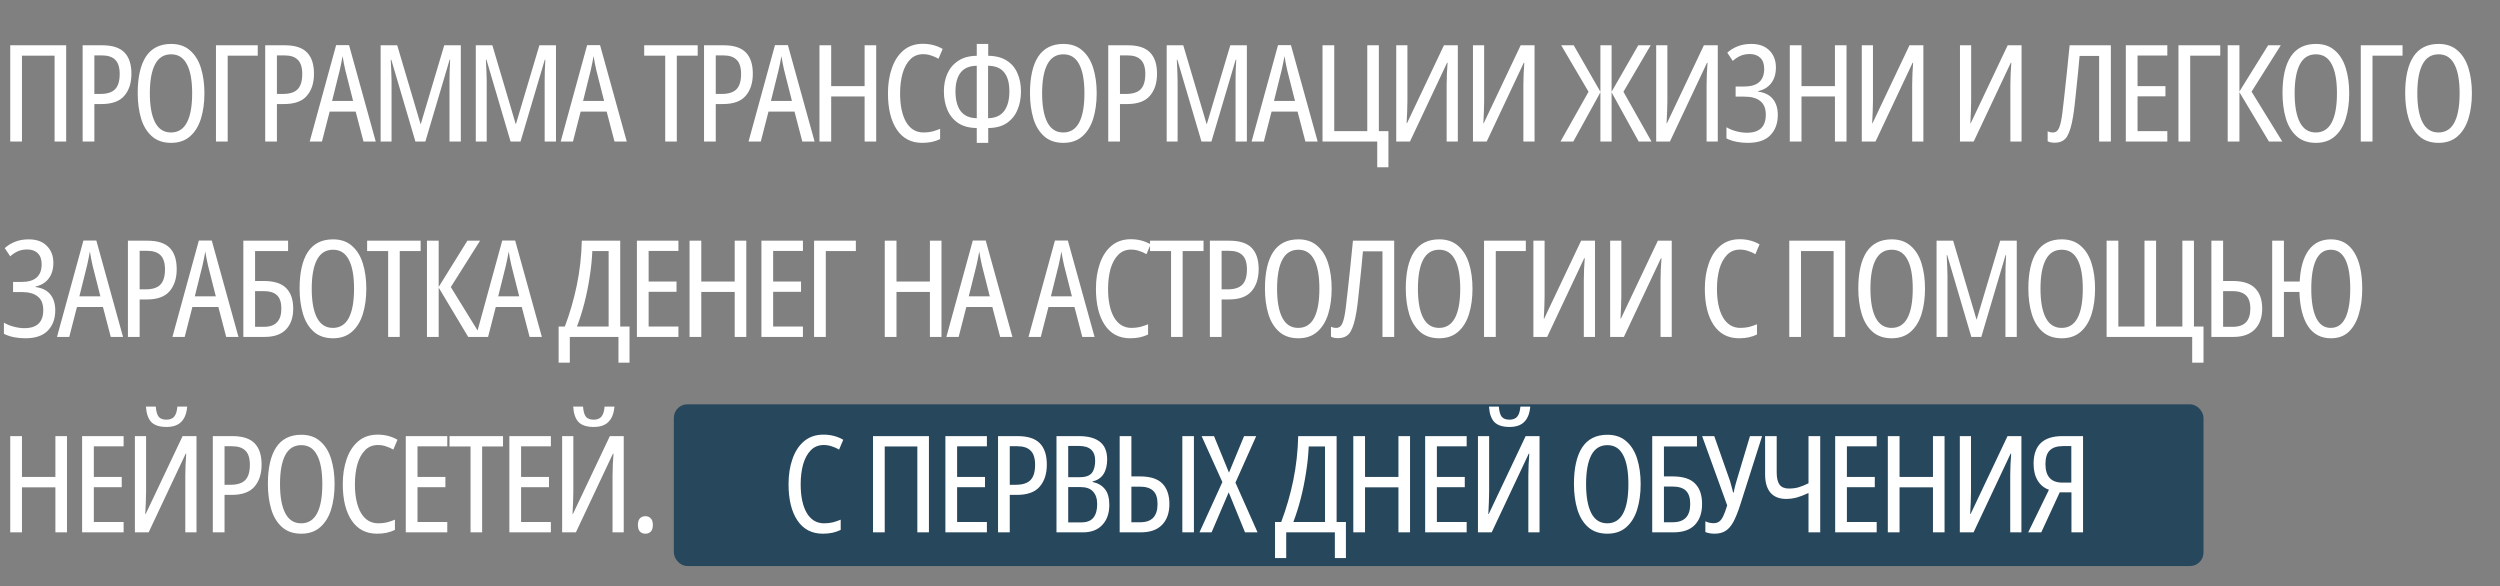
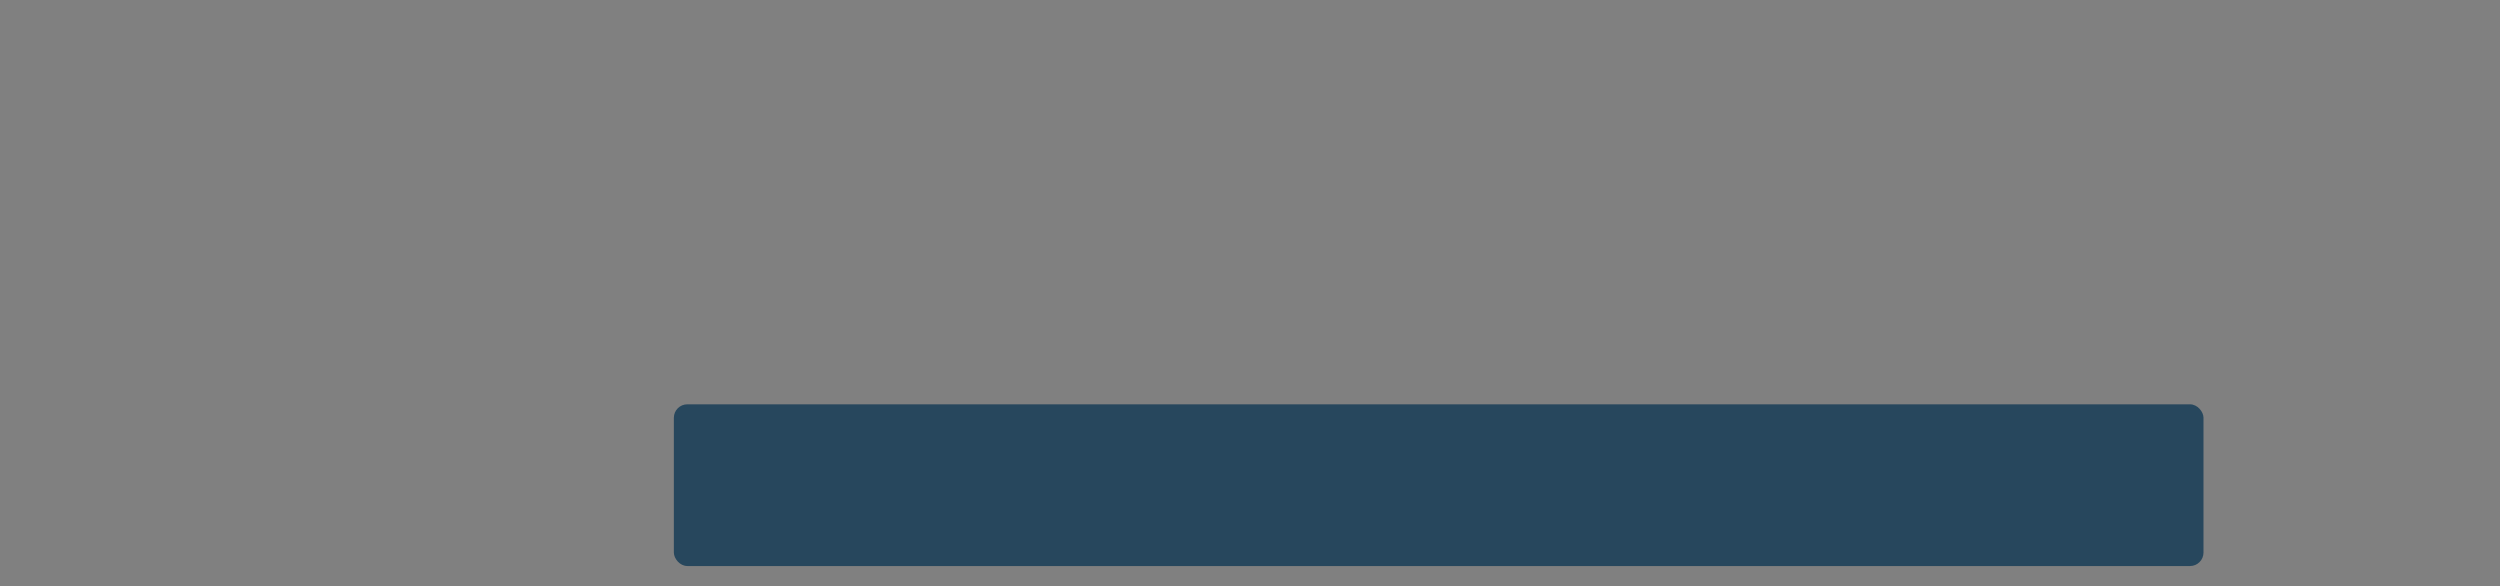
<svg xmlns="http://www.w3.org/2000/svg" width="371" height="87" viewBox="0 0 371 87" fill="none">
  <rect x="0" y="0" width="371" height="87" fill="#808080" stroke="none" />
-   <path d="M1.52 21V6.72H9.82V21H8.1V8.26H3.26V21H1.52ZM15.183 6.72C16.676 6.72 17.77 7.073 18.463 7.78C19.156 8.487 19.503 9.54 19.503 10.94C19.503 12.313 19.15 13.407 18.443 14.22C17.75 15.033 16.623 15.44 15.063 15.44H14.003V21H12.263V6.72H15.183ZM15.103 8.22H14.003V13.94H14.903C15.89 13.94 16.61 13.713 17.063 13.26C17.53 12.793 17.763 12.033 17.763 10.98C17.763 10.007 17.543 9.307 17.103 8.88C16.676 8.44 16.01 8.22 15.103 8.22ZM30.336 13.84C30.336 15.24 30.162 16.5 29.816 17.62C29.469 18.727 28.929 19.6 28.196 20.24C27.462 20.88 26.529 21.2 25.396 21.2C24.222 21.2 23.269 20.873 22.536 20.22C21.802 19.567 21.269 18.687 20.936 17.58C20.602 16.46 20.436 15.207 20.436 13.82C20.436 11.46 20.842 9.653 21.656 8.4C22.482 7.147 23.729 6.52 25.396 6.52C26.542 6.52 27.476 6.84 28.196 7.48C28.929 8.107 29.469 8.973 29.816 10.08C30.162 11.187 30.336 12.44 30.336 13.84ZM22.236 13.84C22.236 15.72 22.496 17.16 23.016 18.16C23.536 19.16 24.322 19.66 25.376 19.66C26.429 19.66 27.216 19.167 27.736 18.18C28.256 17.193 28.516 15.747 28.516 13.84C28.516 11.947 28.256 10.513 27.736 9.54C27.229 8.553 26.449 8.06 25.396 8.06C24.329 8.06 23.536 8.553 23.016 9.54C22.496 10.527 22.236 11.96 22.236 13.84ZM38.25 6.72V8.26H33.79V21H32.05V6.72H38.25ZM42.275 6.72C43.769 6.72 44.862 7.073 45.555 7.78C46.248 8.487 46.595 9.54 46.595 10.94C46.595 12.313 46.242 13.407 45.535 14.22C44.842 15.033 43.715 15.44 42.155 15.44H41.095V21H39.355V6.72H42.275ZM42.195 8.22H41.095V13.94H41.995C42.982 13.94 43.702 13.713 44.155 13.26C44.622 12.793 44.855 12.033 44.855 10.98C44.855 10.007 44.635 9.307 44.195 8.88C43.769 8.44 43.102 8.22 42.195 8.22ZM53.941 21L52.781 16.56H48.921L47.781 21H45.961L49.881 6.7H51.801L55.761 21H53.941ZM52.401 14.98L51.241 10.4C51.174 10.093 51.101 9.747 51.021 9.36C50.941 8.96 50.881 8.613 50.841 8.32C50.788 8.667 50.721 9.02 50.641 9.38C50.561 9.74 50.488 10.08 50.421 10.4L49.281 14.98H52.401ZM61.646 21L58.066 8.86H57.986C58.026 9.447 58.052 10.013 58.066 10.56C58.092 11.107 58.106 11.58 58.106 11.98V21H56.486V6.72H58.946L62.406 18.4H62.446L65.926 6.72H68.386V21H66.706V11.98C66.706 11.567 66.712 11.093 66.726 10.56C66.752 10.027 66.779 9.46 66.806 8.86H66.726L63.126 21H61.646ZM75.767 21L72.188 8.86H72.108C72.147 9.447 72.174 10.013 72.188 10.56C72.214 11.107 72.228 11.58 72.228 11.98V21H70.608V6.72H73.067L76.528 18.4H76.567L80.047 6.72H82.507V21H80.828V11.98C80.828 11.567 80.834 11.093 80.847 10.56C80.874 10.027 80.901 9.46 80.927 8.86H80.847L77.248 21H75.767ZM91.189 21L90.029 16.56H86.169L85.029 21H83.209L87.129 6.7H89.049L93.009 21H91.189ZM89.649 14.98L88.489 10.4C88.423 10.093 88.349 9.747 88.269 9.36C88.189 8.96 88.129 8.613 88.089 8.32C88.036 8.667 87.969 9.02 87.889 9.38C87.809 9.74 87.736 10.08 87.669 10.4L86.529 14.98H89.649ZM100.438 21H98.718V8.26H95.598V6.72H103.538V8.26H100.438V21ZM107.398 6.72C108.891 6.72 109.984 7.073 110.678 7.78C111.371 8.487 111.718 9.54 111.718 10.94C111.718 12.313 111.364 13.407 110.658 14.22C109.964 15.033 108.838 15.44 107.278 15.44H106.218V21H104.478V6.72H107.398ZM107.318 8.22H106.218V13.94H107.118C108.104 13.94 108.824 13.713 109.278 13.26C109.744 12.793 109.978 12.033 109.978 10.98C109.978 10.007 109.758 9.307 109.318 8.88C108.891 8.44 108.224 8.22 107.318 8.22ZM119.064 21L117.904 16.56H114.044L112.904 21H111.084L115.004 6.7H116.924L120.884 21H119.064ZM117.524 14.98L116.364 10.4C116.297 10.093 116.224 9.747 116.144 9.36C116.064 8.96 116.004 8.613 115.964 8.32C115.91 8.667 115.844 9.02 115.764 9.38C115.684 9.74 115.61 10.08 115.544 10.4L114.404 14.98H117.524ZM130.028 21H128.308V14.32H123.348V21H121.608V6.72H123.348V12.78H128.308V6.72H130.028V21ZM136.993 8.04C136.22 8.04 135.58 8.3 135.073 8.82C134.566 9.34 134.186 10.04 133.933 10.92C133.693 11.8 133.573 12.78 133.573 13.86C133.573 15.66 133.873 17.08 134.473 18.12C135.086 19.147 135.946 19.66 137.053 19.66C137.506 19.66 137.933 19.613 138.333 19.52C138.733 19.413 139.126 19.28 139.513 19.12V20.64C139.126 20.827 138.72 20.967 138.293 21.06C137.866 21.153 137.386 21.2 136.853 21.2C135.226 21.2 133.973 20.547 133.093 19.24C132.213 17.933 131.773 16.133 131.773 13.84C131.773 12.467 131.966 11.227 132.353 10.12C132.74 9 133.313 8.12 134.073 7.48C134.846 6.827 135.806 6.5 136.953 6.5C138.033 6.5 139.013 6.753 139.893 7.26L139.273 8.72C138.94 8.52 138.58 8.36 138.193 8.24C137.82 8.107 137.42 8.04 136.993 8.04ZM146.652 6.52V8.28C147.772 8.293 148.692 8.533 149.412 9C150.132 9.453 150.659 10.08 150.992 10.88C151.339 11.667 151.512 12.56 151.512 13.56C151.512 14.573 151.339 15.487 150.992 16.3C150.659 17.113 150.132 17.767 149.412 18.26C148.705 18.74 147.785 18.987 146.652 19V21.2H144.952V19C143.832 18.987 142.912 18.74 142.192 18.26C141.472 17.767 140.939 17.113 140.592 16.3C140.245 15.473 140.072 14.56 140.072 13.56C140.072 12.587 140.245 11.707 140.592 10.92C140.952 10.12 141.492 9.487 142.212 9.02C142.932 8.54 143.845 8.293 144.952 8.28V6.52H146.652ZM144.952 9.76C143.859 9.773 143.059 10.113 142.552 10.78C142.045 11.447 141.792 12.373 141.792 13.56C141.792 14.827 142.052 15.807 142.572 16.5C143.105 17.18 143.899 17.527 144.952 17.54V9.76ZM146.632 9.76V17.54C147.699 17.527 148.492 17.173 149.012 16.48C149.532 15.787 149.792 14.813 149.792 13.56C149.792 12.333 149.539 11.4 149.032 10.76C148.525 10.107 147.725 9.773 146.632 9.76ZM162.749 13.84C162.749 15.24 162.576 16.5 162.229 17.62C161.882 18.727 161.342 19.6 160.609 20.24C159.876 20.88 158.942 21.2 157.809 21.2C156.636 21.2 155.682 20.873 154.949 20.22C154.216 19.567 153.682 18.687 153.349 17.58C153.016 16.46 152.849 15.207 152.849 13.82C152.849 11.46 153.256 9.653 154.069 8.4C154.896 7.147 156.142 6.52 157.809 6.52C158.956 6.52 159.889 6.84 160.609 7.48C161.342 8.107 161.882 8.973 162.229 10.08C162.576 11.187 162.749 12.44 162.749 13.84ZM154.649 13.84C154.649 15.72 154.909 17.16 155.429 18.16C155.949 19.16 156.736 19.66 157.789 19.66C158.842 19.66 159.629 19.167 160.149 18.18C160.669 17.193 160.929 15.747 160.929 13.84C160.929 11.947 160.669 10.513 160.149 9.54C159.642 8.553 158.862 8.06 157.809 8.06C156.742 8.06 155.949 8.553 155.429 9.54C154.909 10.527 154.649 11.96 154.649 13.84ZM167.383 6.72C168.876 6.72 169.97 7.073 170.663 7.78C171.356 8.487 171.703 9.54 171.703 10.94C171.703 12.313 171.35 13.407 170.643 14.22C169.95 15.033 168.823 15.44 167.263 15.44H166.203V21H164.463V6.72H167.383ZM167.303 8.22H166.203V13.94H167.103C168.09 13.94 168.81 13.713 169.263 13.26C169.73 12.793 169.963 12.033 169.963 10.98C169.963 10.007 169.743 9.307 169.303 8.88C168.876 8.44 168.21 8.22 167.303 8.22ZM178.296 21L174.716 8.86H174.636C174.676 9.447 174.702 10.013 174.716 10.56C174.742 11.107 174.756 11.58 174.756 11.98V21H173.136V6.72H175.596L179.056 18.4H179.096L182.576 6.72H185.036V21H183.356V11.98C183.356 11.567 183.362 11.093 183.376 10.56C183.402 10.027 183.429 9.46 183.456 8.86H183.376L179.776 21H178.296ZM193.718 21L192.558 16.56H188.698L187.558 21H185.738L189.658 6.7H191.578L195.538 21H193.718ZM192.178 14.98L191.018 10.4C190.951 10.093 190.878 9.747 190.798 9.36C190.718 8.96 190.658 8.613 190.618 8.32C190.564 8.667 190.498 9.02 190.418 9.38C190.338 9.74 190.264 10.08 190.198 10.4L189.058 14.98H192.178ZM206.042 19.46V24.82H204.382V21H196.262V6.72H198.002V19.46H202.902V6.72H204.622V19.46H206.042ZM207.201 6.72H208.861V15.04C208.861 15.507 208.848 16.027 208.821 16.6C208.794 17.16 208.768 17.72 208.741 18.28H208.801L214.281 6.72H216.341V21H214.681V12.56C214.681 12.053 214.694 11.507 214.721 10.92C214.748 10.32 214.781 9.787 214.821 9.32H214.741L209.241 21H207.201V6.72ZM218.588 6.72H220.248V15.04C220.248 15.507 220.235 16.027 220.208 16.6C220.182 17.16 220.155 17.72 220.128 18.28H220.188L225.668 6.72H227.728V21H226.068V12.56C226.068 12.053 226.082 11.507 226.108 10.92C226.135 10.32 226.168 9.787 226.208 9.32H226.128L220.628 21H218.588V6.72ZM235.74 13.62L231.68 6.72H233.54L237.5 13.62V6.72H239.16V13.62L243.12 6.72H244.96L240.92 13.62L245.08 21H243.18L239.16 13.7V21H237.5V13.7L233.48 21H231.58L235.74 13.62ZM245.778 6.72H247.438V15.04C247.438 15.507 247.425 16.027 247.398 16.6C247.372 17.16 247.345 17.72 247.318 18.28H247.378L252.858 6.72H254.918V21H253.258V12.56C253.258 12.053 253.272 11.507 253.298 10.92C253.325 10.32 253.358 9.787 253.398 9.32H253.318L247.818 21H245.778V6.72ZM263.546 10.02C263.546 10.953 263.312 11.727 262.846 12.34C262.392 12.94 261.746 13.333 260.906 13.52V13.6C261.866 13.72 262.592 14.08 263.086 14.68C263.579 15.28 263.826 16.073 263.826 17.06C263.826 18.313 263.452 19.32 262.706 20.08C261.972 20.827 260.866 21.2 259.386 21.2C258.786 21.2 258.219 21.147 257.686 21.04C257.152 20.933 256.659 20.767 256.206 20.54V18.88C256.619 19.133 257.106 19.333 257.666 19.48C258.226 19.627 258.752 19.7 259.246 19.7C261.112 19.7 262.046 18.807 262.046 17.02C262.046 16.1 261.772 15.427 261.226 15C260.692 14.56 259.899 14.34 258.846 14.34H257.566V12.84H258.826C260.812 12.84 261.806 11.967 261.806 10.22C261.806 9.487 261.612 8.94 261.226 8.58C260.852 8.207 260.332 8.02 259.666 8.02C259.132 8.02 258.659 8.113 258.246 8.3C257.846 8.487 257.479 8.733 257.146 9.04L256.326 7.82C256.806 7.393 257.332 7.073 257.906 6.86C258.479 6.633 259.139 6.52 259.886 6.52C261.059 6.52 261.959 6.847 262.586 7.5C263.226 8.14 263.546 8.98 263.546 10.02ZM274.024 21H272.304V14.32H267.344V21H265.604V6.72H267.344V12.78H272.304V6.72H274.024V21ZM276.288 6.72H277.948V15.04C277.948 15.507 277.935 16.027 277.908 16.6C277.882 17.16 277.855 17.72 277.828 18.28H277.888L283.368 6.72H285.428V21H283.768V12.56C283.768 12.053 283.782 11.507 283.808 10.92C283.835 10.32 283.868 9.787 283.908 9.32H283.828L278.328 21H276.288V6.72ZM290.86 6.72H292.52V15.04C292.52 15.507 292.507 16.027 292.48 16.6C292.454 17.16 292.427 17.72 292.4 18.28H292.46L297.94 6.72H300V21H298.34V12.56C298.34 12.053 298.354 11.507 298.38 10.92C298.407 10.32 298.44 9.787 298.48 9.32H298.4L292.9 21H290.86V6.72ZM313.252 21H311.512V8.3H308.612C308.546 9.047 308.472 9.84 308.392 10.68C308.312 11.52 308.226 12.353 308.132 13.18C308.052 13.993 307.972 14.753 307.892 15.46C307.812 16.167 307.732 16.76 307.652 17.24C307.439 18.587 307.146 19.58 306.772 20.22C306.399 20.86 305.772 21.18 304.892 21.18C304.479 21.18 304.139 21.107 303.872 20.96V19.48C304.099 19.6 304.359 19.66 304.652 19.66C305.079 19.66 305.392 19.413 305.592 18.92C305.792 18.413 305.952 17.647 306.072 16.62C306.152 16.033 306.246 15.22 306.352 14.18C306.472 13.14 306.599 11.973 306.732 10.68C306.866 9.387 306.999 8.067 307.132 6.72H313.252V21ZM321.632 21H315.472V6.72H321.632V8.24H317.212V12.78H321.352V14.3H317.212V19.46H321.632V21ZM329.485 6.72V8.26H325.025V21H323.285V6.72H329.485ZM338.69 21H336.71L332.33 13.68V21H330.59V6.72H332.33V13.58L336.59 6.72H338.47L334.13 13.6L338.69 21ZM348.624 13.84C348.624 15.24 348.451 16.5 348.104 17.62C347.757 18.727 347.217 19.6 346.484 20.24C345.751 20.88 344.817 21.2 343.684 21.2C342.511 21.2 341.557 20.873 340.824 20.22C340.091 19.567 339.557 18.687 339.224 17.58C338.891 16.46 338.724 15.207 338.724 13.82C338.724 11.46 339.131 9.653 339.944 8.4C340.771 7.147 342.017 6.52 343.684 6.52C344.831 6.52 345.764 6.84 346.484 7.48C347.217 8.107 347.757 8.973 348.104 10.08C348.451 11.187 348.624 12.44 348.624 13.84ZM340.524 13.84C340.524 15.72 340.784 17.16 341.304 18.16C341.824 19.16 342.611 19.66 343.664 19.66C344.717 19.66 345.504 19.167 346.024 18.18C346.544 17.193 346.804 15.747 346.804 13.84C346.804 11.947 346.544 10.513 346.024 9.54C345.517 8.553 344.737 8.06 343.684 8.06C342.617 8.06 341.824 8.553 341.304 9.54C340.784 10.527 340.524 11.96 340.524 13.84ZM356.538 6.72V8.26H352.078V21H350.338V6.72H356.538ZM366.829 13.84C366.829 15.24 366.655 16.5 366.309 17.62C365.962 18.727 365.422 19.6 364.689 20.24C363.955 20.88 363.022 21.2 361.889 21.2C360.715 21.2 359.762 20.873 359.029 20.22C358.295 19.567 357.762 18.687 357.429 17.58C357.095 16.46 356.929 15.207 356.929 13.82C356.929 11.46 357.335 9.653 358.149 8.4C358.975 7.147 360.222 6.52 361.889 6.52C363.035 6.52 363.969 6.84 364.689 7.48C365.422 8.107 365.962 8.973 366.309 10.08C366.655 11.187 366.829 12.44 366.829 13.84ZM358.729 13.84C358.729 15.72 358.989 17.16 359.509 18.16C360.029 19.16 360.815 19.66 361.869 19.66C362.922 19.66 363.709 19.167 364.229 18.18C364.749 17.193 365.009 15.747 365.009 13.84C365.009 11.947 364.749 10.513 364.229 9.54C363.722 8.553 362.942 8.06 361.889 8.06C360.822 8.06 360.029 8.553 359.509 9.54C358.989 10.527 358.729 11.96 358.729 13.84ZM7.92 39.02C7.92 39.953 7.687 40.727 7.22 41.34C6.767 41.94 6.12 42.333 5.28 42.52V42.6C6.24 42.72 6.967 43.08 7.46 43.68C7.953 44.28 8.2 45.073 8.2 46.06C8.2 47.313 7.827 48.32 7.08 49.08C6.347 49.827 5.24 50.2 3.76 50.2C3.16 50.2 2.593 50.147 2.06 50.04C1.527 49.933 1.033 49.767 0.58 49.54V47.88C0.993 48.133 1.48 48.333 2.04 48.48C2.6 48.627 3.127 48.7 3.62 48.7C5.487 48.7 6.42 47.807 6.42 46.02C6.42 45.1 6.147 44.427 5.6 44C5.067 43.56 4.273 43.34 3.22 43.34H1.94V41.84H3.2C5.187 41.84 6.18 40.967 6.18 39.22C6.18 38.487 5.987 37.94 5.6 37.58C5.227 37.207 4.707 37.02 4.04 37.02C3.507 37.02 3.033 37.113 2.62 37.3C2.22 37.487 1.853 37.733 1.52 38.04L0.7 36.82C1.18 36.393 1.707 36.073 2.28 35.86C2.853 35.633 3.513 35.52 4.26 35.52C5.433 35.52 6.333 35.847 6.96 36.5C7.6 37.14 7.92 37.98 7.92 39.02ZM16.438 50L15.278 45.56H11.418L10.278 50H8.458L12.378 35.7H14.298L18.258 50H16.438ZM14.898 43.98L13.738 39.4C13.671 39.093 13.598 38.747 13.518 38.36C13.438 37.96 13.378 37.613 13.338 37.32C13.284 37.667 13.218 38.02 13.138 38.38C13.058 38.74 12.985 39.08 12.918 39.4L11.778 43.98H14.898ZM21.902 35.72C23.396 35.72 24.489 36.073 25.183 36.78C25.876 37.487 26.223 38.54 26.223 39.94C26.223 41.313 25.869 42.407 25.163 43.22C24.469 44.033 23.343 44.44 21.782 44.44H20.723V50H18.983V35.72H21.902ZM21.823 37.22H20.723V42.94H21.622C22.609 42.94 23.329 42.713 23.782 42.26C24.249 41.793 24.483 41.033 24.483 39.98C24.483 39.007 24.262 38.307 23.823 37.88C23.396 37.44 22.729 37.22 21.823 37.22ZM33.568 50L32.408 45.56H28.548L27.408 50H25.588L29.508 35.7H31.428L35.388 50H33.568ZM32.028 43.98L30.868 39.4C30.802 39.093 30.728 38.747 30.648 38.36C30.568 37.96 30.508 37.613 30.468 37.32C30.415 37.667 30.348 38.02 30.268 38.38C30.188 38.74 30.115 39.08 30.048 39.4L28.908 43.98H32.028ZM36.113 50V35.72H42.753V37.26H37.853V41.7H39.133C40.68 41.7 41.793 42.053 42.473 42.76C43.166 43.453 43.513 44.467 43.513 45.8C43.513 47.12 43.153 48.153 42.433 48.9C41.726 49.633 40.666 50 39.253 50H36.113ZM37.853 48.5H39.173C40.893 48.5 41.753 47.6 41.753 45.8C41.753 44.893 41.54 44.233 41.113 43.82C40.7 43.407 40.02 43.2 39.073 43.2H37.853V48.5ZM54.361 42.84C54.361 44.24 54.188 45.5 53.841 46.62C53.495 47.727 52.955 48.6 52.221 49.24C51.488 49.88 50.555 50.2 49.421 50.2C48.248 50.2 47.295 49.873 46.561 49.22C45.828 48.567 45.295 47.687 44.961 46.58C44.628 45.46 44.461 44.207 44.461 42.82C44.461 40.46 44.868 38.653 45.681 37.4C46.508 36.147 47.755 35.52 49.421 35.52C50.568 35.52 51.501 35.84 52.221 36.48C52.955 37.107 53.495 37.973 53.841 39.08C54.188 40.187 54.361 41.44 54.361 42.84ZM46.261 42.84C46.261 44.72 46.521 46.16 47.041 47.16C47.561 48.16 48.348 48.66 49.401 48.66C50.455 48.66 51.241 48.167 51.761 47.18C52.281 46.193 52.541 44.747 52.541 42.84C52.541 40.947 52.281 39.513 51.761 38.54C51.255 37.553 50.475 37.06 49.421 37.06C48.355 37.06 47.561 37.553 47.041 38.54C46.521 39.527 46.261 40.96 46.261 42.84ZM59.322 50H57.602V37.26H54.482V35.72H62.422V37.26H59.322V50ZM71.461 50H69.481L65.101 42.68V50H63.361V35.72H65.101V42.58L69.361 35.72H71.241L66.901 42.6L71.461 50ZM78.592 50L77.432 45.56H73.572L72.432 50H70.612L74.532 35.7H76.452L80.412 50H78.592ZM77.052 43.98L75.892 39.4C75.825 39.093 75.752 38.747 75.672 38.36C75.592 37.96 75.532 37.613 75.492 37.32C75.438 37.667 75.372 38.02 75.292 38.38C75.212 38.74 75.138 39.08 75.072 39.4L73.932 43.98H77.052ZM92.041 35.72V48.46H93.421V53.82H91.781V50H84.561V53.82H82.901V48.46H83.821C84.567 46.487 85.161 44.44 85.601 42.32C86.041 40.187 86.287 37.987 86.341 35.72H92.041ZM90.321 37.26H87.901C87.847 38.527 87.714 39.82 87.501 41.14C87.301 42.447 87.041 43.727 86.721 44.98C86.401 46.22 86.034 47.38 85.621 48.46H90.321V37.26ZM100.677 50H94.517V35.72H100.677V37.24H96.257V41.78H100.397V43.3H96.257V48.46H100.677V50ZM110.75 50H109.03V43.32H104.07V50H102.33V35.72H104.07V41.78H109.03V35.72H110.75V50ZM119.155 50H112.995V35.72H119.155V37.24H114.735V41.78H118.875V43.3H114.735V48.46H119.155V50ZM127.008 35.72V37.26H122.548V50H120.808V35.72H127.008ZM139.718 50H137.998V43.32H133.038V50H131.298V35.72H133.038V41.78H137.998V35.72H139.718V50ZM148.423 50L147.263 45.56H143.403L142.263 50H140.443L144.363 35.7H146.283L150.243 50H148.423ZM146.883 43.98L145.723 39.4C145.656 39.093 145.583 38.747 145.503 38.36C145.423 37.96 145.363 37.613 145.323 37.32C145.27 37.667 145.203 38.02 145.123 38.38C145.043 38.74 144.97 39.08 144.903 39.4L143.763 43.98H146.883ZM160.612 50L159.452 45.56H155.592L154.452 50H152.632L156.552 35.7H158.472L162.432 50H160.612ZM159.072 43.98L157.912 39.4C157.845 39.093 157.772 38.747 157.692 38.36C157.612 37.96 157.552 37.613 157.512 37.32C157.459 37.667 157.392 38.02 157.312 38.38C157.232 38.74 157.159 39.08 157.092 39.4L155.952 43.98H159.072ZM167.857 37.04C167.084 37.04 166.444 37.3 165.937 37.82C165.431 38.34 165.051 39.04 164.797 39.92C164.557 40.8 164.437 41.78 164.437 42.86C164.437 44.66 164.737 46.08 165.337 47.12C165.951 48.147 166.811 48.66 167.917 48.66C168.371 48.66 168.797 48.613 169.197 48.52C169.597 48.413 169.991 48.28 170.377 48.12V49.64C169.991 49.827 169.584 49.967 169.157 50.06C168.731 50.153 168.251 50.2 167.717 50.2C166.091 50.2 164.837 49.547 163.957 48.24C163.077 46.933 162.637 45.133 162.637 42.84C162.637 41.467 162.831 40.227 163.217 39.12C163.604 38 164.177 37.12 164.937 36.48C165.711 35.827 166.671 35.5 167.817 35.5C168.897 35.5 169.877 35.753 170.757 36.26L170.137 37.72C169.804 37.52 169.444 37.36 169.057 37.24C168.684 37.107 168.284 37.04 167.857 37.04ZM175.506 50H173.786V37.26H170.666V35.72H178.606V37.26H175.506V50ZM182.465 35.72C183.958 35.72 185.052 36.073 185.745 36.78C186.438 37.487 186.785 38.54 186.785 39.94C186.785 41.313 186.432 42.407 185.725 43.22C185.032 44.033 183.905 44.44 182.345 44.44H181.285V50H179.545V35.72H182.465ZM182.385 37.22H181.285V42.94H182.185C183.172 42.94 183.892 42.713 184.345 42.26C184.812 41.793 185.045 41.033 185.045 39.98C185.045 39.007 184.825 38.307 184.385 37.88C183.958 37.44 183.292 37.22 182.385 37.22ZM197.618 42.84C197.618 44.24 197.444 45.5 197.098 46.62C196.751 47.727 196.211 48.6 195.478 49.24C194.744 49.88 193.811 50.2 192.678 50.2C191.504 50.2 190.551 49.873 189.818 49.22C189.084 48.567 188.551 47.687 188.218 46.58C187.884 45.46 187.718 44.207 187.718 42.82C187.718 40.46 188.124 38.653 188.938 37.4C189.764 36.147 191.011 35.52 192.678 35.52C193.824 35.52 194.758 35.84 195.478 36.48C196.211 37.107 196.751 37.973 197.098 39.08C197.444 40.187 197.618 41.44 197.618 42.84ZM189.518 42.84C189.518 44.72 189.778 46.16 190.298 47.16C190.818 48.16 191.604 48.66 192.658 48.66C193.711 48.66 194.498 48.167 195.018 47.18C195.538 46.193 195.798 44.747 195.798 42.84C195.798 40.947 195.538 39.513 195.018 38.54C194.511 37.553 193.731 37.06 192.678 37.06C191.611 37.06 190.818 37.553 190.298 38.54C189.778 39.527 189.518 40.96 189.518 42.84ZM206.898 50H205.158V37.3H202.258C202.192 38.047 202.118 38.84 202.038 39.68C201.958 40.52 201.872 41.353 201.778 42.18C201.698 42.993 201.618 43.753 201.538 44.46C201.458 45.167 201.378 45.76 201.298 46.24C201.085 47.587 200.792 48.58 200.418 49.22C200.045 49.86 199.418 50.18 198.538 50.18C198.125 50.18 197.785 50.107 197.518 49.96V48.48C197.745 48.6 198.005 48.66 198.298 48.66C198.725 48.66 199.038 48.413 199.238 47.92C199.438 47.413 199.598 46.647 199.718 45.62C199.798 45.033 199.892 44.22 199.998 43.18C200.118 42.14 200.245 40.973 200.378 39.68C200.512 38.387 200.645 37.067 200.778 35.72H206.898V50ZM218.518 42.84C218.518 44.24 218.344 45.5 217.998 46.62C217.651 47.727 217.111 48.6 216.378 49.24C215.644 49.88 214.711 50.2 213.578 50.2C212.404 50.2 211.451 49.873 210.718 49.22C209.984 48.567 209.451 47.687 209.118 46.58C208.784 45.46 208.618 44.207 208.618 42.82C208.618 40.46 209.024 38.653 209.838 37.4C210.664 36.147 211.911 35.52 213.578 35.52C214.724 35.52 215.658 35.84 216.378 36.48C217.111 37.107 217.651 37.973 217.998 39.08C218.344 40.187 218.518 41.44 218.518 42.84ZM210.418 42.84C210.418 44.72 210.678 46.16 211.198 47.16C211.718 48.16 212.504 48.66 213.558 48.66C214.611 48.66 215.398 48.167 215.918 47.18C216.438 46.193 216.698 44.747 216.698 42.84C216.698 40.947 216.438 39.513 215.918 38.54C215.411 37.553 214.631 37.06 213.578 37.06C212.511 37.06 211.718 37.553 211.198 38.54C210.678 39.527 210.418 40.96 210.418 42.84ZM226.432 35.72V37.26H221.972V50H220.232V35.72H226.432ZM227.557 35.72H229.217V44.04C229.217 44.507 229.204 45.027 229.177 45.6C229.151 46.16 229.124 46.72 229.097 47.28H229.157L234.637 35.72H236.697V50H235.037V41.56C235.037 41.053 235.051 40.507 235.077 39.92C235.104 39.32 235.137 38.787 235.177 38.32H235.097L229.597 50H227.557V35.72ZM238.945 35.72H240.605V44.04C240.605 44.507 240.591 45.027 240.565 45.6C240.538 46.16 240.511 46.72 240.485 47.28H240.545L246.025 35.72H248.085V50H246.425V41.56C246.425 41.053 246.438 40.507 246.465 39.92C246.491 39.32 246.525 38.787 246.565 38.32H246.485L240.985 50H238.945V35.72ZM258.217 37.04C257.443 37.04 256.803 37.3 256.297 37.82C255.79 38.34 255.41 39.04 255.157 39.92C254.917 40.8 254.797 41.78 254.797 42.86C254.797 44.66 255.097 46.08 255.697 47.12C256.31 48.147 257.17 48.66 258.277 48.66C258.73 48.66 259.157 48.613 259.557 48.52C259.957 48.413 260.35 48.28 260.737 48.12V49.64C260.35 49.827 259.943 49.967 259.517 50.06C259.09 50.153 258.61 50.2 258.077 50.2C256.45 50.2 255.197 49.547 254.317 48.24C253.437 46.933 252.997 45.133 252.997 42.84C252.997 41.467 253.19 40.227 253.577 39.12C253.963 38 254.537 37.12 255.297 36.48C256.07 35.827 257.03 35.5 258.177 35.5C259.257 35.5 260.237 35.753 261.117 36.26L260.497 37.72C260.163 37.52 259.803 37.36 259.417 37.24C259.043 37.107 258.643 37.04 258.217 37.04ZM265.529 50V35.72H273.829V50H272.109V37.26H267.269V50H265.529ZM285.672 42.84C285.672 44.24 285.499 45.5 285.152 46.62C284.806 47.727 284.266 48.6 283.532 49.24C282.799 49.88 281.866 50.2 280.732 50.2C279.559 50.2 278.606 49.873 277.872 49.22C277.139 48.567 276.606 47.687 276.272 46.58C275.939 45.46 275.772 44.207 275.772 42.82C275.772 40.46 276.179 38.653 276.992 37.4C277.819 36.147 279.066 35.52 280.732 35.52C281.879 35.52 282.812 35.84 283.532 36.48C284.266 37.107 284.806 37.973 285.152 39.08C285.499 40.187 285.672 41.44 285.672 42.84ZM277.572 42.84C277.572 44.72 277.832 46.16 278.352 47.16C278.872 48.16 279.659 48.66 280.712 48.66C281.766 48.66 282.552 48.167 283.072 47.18C283.592 46.193 283.852 44.747 283.852 42.84C283.852 40.947 283.592 39.513 283.072 38.54C282.566 37.553 281.786 37.06 280.732 37.06C279.666 37.06 278.872 37.553 278.352 38.54C277.832 39.527 277.572 40.96 277.572 42.84ZM292.546 50L288.966 37.86H288.886C288.926 38.447 288.953 39.013 288.966 39.56C288.993 40.107 289.006 40.58 289.006 40.98V50H287.386V35.72H289.846L293.306 47.4H293.346L296.826 35.72H299.286V50H297.606V40.98C297.606 40.567 297.613 40.093 297.626 39.56C297.653 39.027 297.68 38.46 297.706 37.86H297.626L294.026 50H292.546ZM310.908 42.84C310.908 44.24 310.735 45.5 310.388 46.62C310.042 47.727 309.502 48.6 308.768 49.24C308.035 49.88 307.102 50.2 305.968 50.2C304.795 50.2 303.842 49.873 303.108 49.22C302.375 48.567 301.842 47.687 301.508 46.58C301.175 45.46 301.008 44.207 301.008 42.82C301.008 40.46 301.415 38.653 302.228 37.4C303.055 36.147 304.302 35.52 305.968 35.52C307.115 35.52 308.048 35.84 308.768 36.48C309.502 37.107 310.042 37.973 310.388 39.08C310.735 40.187 310.908 41.44 310.908 42.84ZM302.808 42.84C302.808 44.72 303.068 46.16 303.588 47.16C304.108 48.16 304.895 48.66 305.948 48.66C307.002 48.66 307.788 48.167 308.308 47.18C308.828 46.193 309.088 44.747 309.088 42.84C309.088 40.947 308.828 39.513 308.308 38.54C307.802 37.553 307.022 37.06 305.968 37.06C304.902 37.06 304.108 37.553 303.588 38.54C303.068 39.527 302.808 40.96 302.808 42.84ZM327.002 48.46V53.82H325.322V50H312.622V35.72H314.362V48.46H318.242V35.72H319.962V48.46H323.862V35.72H325.582V48.46H327.002ZM328.17 50V35.72H329.91V41.7H331.35C332.843 41.7 333.943 42.053 334.65 42.76C335.357 43.467 335.71 44.48 335.71 45.8C335.71 47.107 335.343 48.133 334.61 48.88C333.877 49.627 332.817 50 331.43 50H328.17ZM329.91 48.5H331.37C333.09 48.5 333.95 47.6 333.95 45.8C333.95 44.893 333.73 44.233 333.29 43.82C332.85 43.407 332.183 43.2 331.29 43.2H329.91V48.5ZM350.554 42.84C350.554 44.24 350.388 45.493 350.054 46.6C349.734 47.707 349.234 48.587 348.554 49.24C347.874 49.88 346.994 50.2 345.914 50.2C344.448 50.2 343.314 49.607 342.514 48.42C341.728 47.22 341.301 45.52 341.234 43.32H338.934V50H337.194V35.72H338.934V41.78H341.274C341.381 39.753 341.821 38.207 342.594 37.14C343.381 36.06 344.488 35.52 345.914 35.52C347.421 35.52 348.568 36.16 349.354 37.44C350.154 38.707 350.554 40.507 350.554 42.84ZM342.994 42.84C342.994 44.72 343.234 46.16 343.714 47.16C344.194 48.16 344.914 48.66 345.874 48.66C346.848 48.66 347.574 48.167 348.054 47.18C348.534 46.18 348.774 44.733 348.774 42.84C348.774 40.933 348.534 39.493 348.054 38.52C347.574 37.547 346.854 37.06 345.894 37.06C344.921 37.06 344.194 37.553 343.714 38.54C343.234 39.527 342.994 40.96 342.994 42.84ZM9.94 79H8.22V72.32H3.26V79H1.52V64.72H3.26V70.78H8.22V64.72H9.94V79ZM18.345 79H12.185V64.72H18.345V66.24H13.925V70.78H18.065V72.3H13.925V77.46H18.345V79ZM20.018 64.72H21.678V73.04C21.678 73.507 21.665 74.027 21.638 74.6C21.611 75.16 21.585 75.72 21.558 76.28H21.618L27.098 64.72H29.158V79H27.498V70.56C27.498 70.053 27.512 69.507 27.538 68.92C27.565 68.32 27.598 67.787 27.638 67.32H27.558L22.058 79H20.018V64.72ZM27.778 60.34C27.698 61.34 27.405 62.093 26.898 62.6C26.405 63.107 25.672 63.36 24.698 63.36C23.685 63.36 22.938 63.12 22.458 62.64C21.991 62.147 21.725 61.38 21.658 60.34H23.118C23.172 61.06 23.318 61.567 23.558 61.86C23.798 62.14 24.178 62.28 24.698 62.28C25.218 62.28 25.605 62.127 25.858 61.82C26.111 61.513 26.265 61.02 26.318 60.34H27.778ZM34.501 64.72C35.994 64.72 37.088 65.073 37.781 65.78C38.474 66.487 38.821 67.54 38.821 68.94C38.821 70.313 38.468 71.407 37.761 72.22C37.068 73.033 35.941 73.44 34.381 73.44H33.321V79H31.581V64.72H34.501ZM34.421 66.22H33.321V71.94H34.221C35.208 71.94 35.928 71.713 36.381 71.26C36.848 70.793 37.081 70.033 37.081 68.98C37.081 68.007 36.861 67.307 36.421 66.88C35.994 66.44 35.328 66.22 34.421 66.22ZM49.654 71.84C49.654 73.24 49.48 74.5 49.134 75.62C48.787 76.727 48.247 77.6 47.514 78.24C46.78 78.88 45.847 79.2 44.714 79.2C43.54 79.2 42.587 78.873 41.854 78.22C41.12 77.567 40.587 76.687 40.254 75.58C39.92 74.46 39.754 73.207 39.754 71.82C39.754 69.46 40.16 67.653 40.974 66.4C41.8 65.147 43.047 64.52 44.714 64.52C45.86 64.52 46.794 64.84 47.514 65.48C48.247 66.107 48.787 66.973 49.134 68.08C49.48 69.187 49.654 70.44 49.654 71.84ZM41.554 71.84C41.554 73.72 41.814 75.16 42.334 76.16C42.854 77.16 43.64 77.66 44.694 77.66C45.747 77.66 46.534 77.167 47.054 76.18C47.574 75.193 47.834 73.747 47.834 71.84C47.834 69.947 47.574 68.513 47.054 67.54C46.547 66.553 45.767 66.06 44.714 66.06C43.647 66.06 42.854 66.553 42.334 67.54C41.814 68.527 41.554 69.96 41.554 71.84ZM56.088 66.04C55.314 66.04 54.674 66.3 54.168 66.82C53.661 67.34 53.281 68.04 53.028 68.92C52.788 69.8 52.668 70.78 52.668 71.86C52.668 73.66 52.968 75.08 53.568 76.12C54.181 77.147 55.041 77.66 56.148 77.66C56.601 77.66 57.028 77.613 57.428 77.52C57.828 77.413 58.221 77.28 58.608 77.12V78.64C58.221 78.827 57.814 78.967 57.388 79.06C56.961 79.153 56.481 79.2 55.948 79.2C54.321 79.2 53.068 78.547 52.188 77.24C51.308 75.933 50.868 74.133 50.868 71.84C50.868 70.467 51.061 69.227 51.448 68.12C51.834 67 52.408 66.12 53.168 65.48C53.941 64.827 54.901 64.5 56.048 64.5C57.128 64.5 58.108 64.753 58.988 65.26L58.368 66.72C58.034 66.52 57.674 66.36 57.288 66.24C56.914 66.107 56.514 66.04 56.088 66.04ZM66.376 79H60.216V64.72H66.376V66.24H61.956V70.78H66.096V72.3H61.956V77.46H66.376V79ZM71.549 79H69.829V66.26H66.709V64.72H74.649V66.26H71.549V79ZM81.749 79H75.589V64.72H81.749V66.24H77.329V70.78H81.469V72.3H77.329V77.46H81.749V79ZM83.422 64.72H85.082V73.04C85.082 73.507 85.069 74.027 85.042 74.6C85.015 75.16 84.989 75.72 84.962 76.28H85.022L90.502 64.72H92.562V79H90.902V70.56C90.902 70.053 90.915 69.507 90.942 68.92C90.969 68.32 91.002 67.787 91.042 67.32H90.962L85.462 79H83.422V64.72ZM91.182 60.34C91.102 61.34 90.809 62.093 90.302 62.6C89.809 63.107 89.075 63.36 88.102 63.36C87.089 63.36 86.342 63.12 85.862 62.64C85.395 62.147 85.129 61.38 85.062 60.34H86.522C86.575 61.06 86.722 61.567 86.962 61.86C87.202 62.14 87.582 62.28 88.102 62.28C88.622 62.28 89.009 62.127 89.262 61.82C89.515 61.513 89.669 61.02 89.722 60.34H91.182ZM94.665 77.9C94.665 77.46 94.765 77.133 94.965 76.92C95.165 76.707 95.438 76.6 95.785 76.6C96.105 76.6 96.365 76.707 96.565 76.92C96.778 77.12 96.885 77.447 96.885 77.9C96.885 78.353 96.778 78.687 96.565 78.9C96.365 79.1 96.105 79.2 95.785 79.2C95.438 79.2 95.165 79.093 94.965 78.88C94.765 78.667 94.665 78.34 94.665 77.9Z" fill="white" />
  <rect x="100" y="60" width="227" height="24" rx="2" fill="#27475D" />
-   <path d="M122.24 66.04C121.467 66.04 120.827 66.3 120.32 66.82C119.813 67.34 119.433 68.04 119.18 68.92C118.94 69.8 118.82 70.78 118.82 71.86C118.82 73.66 119.12 75.08 119.72 76.12C120.333 77.147 121.193 77.66 122.3 77.66C122.753 77.66 123.18 77.613 123.58 77.52C123.98 77.413 124.373 77.28 124.76 77.12V78.64C124.373 78.827 123.967 78.967 123.54 79.06C123.113 79.153 122.633 79.2 122.1 79.2C120.473 79.2 119.22 78.547 118.34 77.24C117.46 75.933 117.02 74.133 117.02 71.84C117.02 70.467 117.213 69.227 117.6 68.12C117.987 67 118.56 66.12 119.32 65.48C120.093 64.827 121.053 64.5 122.2 64.5C123.28 64.5 124.26 64.753 125.14 65.26L124.52 66.72C124.187 66.52 123.827 66.36 123.44 66.24C123.067 66.107 122.667 66.04 122.24 66.04ZM129.553 79V64.72H137.853V79H136.133V66.26H131.293V79H129.553ZM146.456 79H140.296V64.72H146.456V66.24H142.036V70.78H146.176V72.3H142.036V77.46H146.456V79ZM151.029 64.72C152.522 64.72 153.616 65.073 154.309 65.78C155.002 66.487 155.349 67.54 155.349 68.94C155.349 70.313 154.996 71.407 154.289 72.22C153.596 73.033 152.469 73.44 150.909 73.44H149.849V79H148.109V64.72H151.029ZM150.949 66.22H149.849V71.94H150.749C151.736 71.94 152.456 71.713 152.909 71.26C153.376 70.793 153.609 70.033 153.609 68.98C153.609 68.007 153.389 67.307 152.949 66.88C152.522 66.44 151.856 66.22 150.949 66.22ZM156.782 64.72H160.122C161.482 64.72 162.515 65 163.222 65.56C163.942 66.12 164.302 66.993 164.302 68.18C164.302 69.087 164.115 69.82 163.742 70.38C163.382 70.927 162.848 71.28 162.142 71.44V71.52C162.942 71.693 163.555 72.053 163.982 72.6C164.408 73.133 164.622 73.907 164.622 74.92C164.622 76.173 164.275 77.167 163.582 77.9C162.902 78.633 161.948 79 160.722 79H156.782V64.72ZM158.522 70.82H160.222C161.062 70.82 161.655 70.62 162.002 70.22C162.348 69.807 162.522 69.187 162.522 68.36C162.522 66.907 161.722 66.18 160.122 66.18H158.522V70.82ZM158.522 72.28V77.52H160.502C161.302 77.52 161.888 77.287 162.262 76.82C162.635 76.353 162.822 75.687 162.822 74.82C162.822 74.007 162.615 73.38 162.202 72.94C161.802 72.5 161.182 72.28 160.342 72.28H158.522ZM166.158 79V64.72H167.898V70.7H169.198C170.704 70.7 171.804 71.053 172.498 71.76C173.191 72.467 173.538 73.48 173.538 74.8C173.538 76.107 173.178 77.133 172.458 77.88C171.738 78.627 170.684 79 169.298 79H166.158ZM175.458 79V64.72H177.178V79H175.458ZM167.898 77.5H169.238C170.931 77.5 171.778 76.6 171.778 74.8C171.778 73.893 171.564 73.24 171.138 72.84C170.711 72.427 170.051 72.22 169.158 72.22H167.898V77.5ZM186.62 79H184.76L182.34 73.06L179.8 79H178L181.4 71.54L178.32 64.72H180.16L182.38 70.14L184.62 64.72H186.42L183.34 71.62L186.62 79ZM198.353 64.72V77.46H199.733V82.82H198.093V79H190.873V82.82H189.213V77.46H190.133C190.879 75.487 191.473 73.44 191.913 71.32C192.353 69.187 192.599 66.987 192.653 64.72H198.353ZM196.633 66.26H194.213C194.159 67.527 194.026 68.82 193.813 70.14C193.613 71.447 193.353 72.727 193.033 73.98C192.713 75.22 192.346 76.38 191.933 77.46H196.633V66.26ZM209.249 79H207.529V72.32H202.569V79H200.829V64.72H202.569V70.78H207.529V64.72H209.249V79ZM217.653 79H211.493V64.72H217.653V66.24H213.233V70.78H217.373V72.3H213.233V77.46H217.653V79ZM219.327 64.72H220.987V73.04C220.987 73.507 220.973 74.027 220.947 74.6C220.92 75.16 220.893 75.72 220.867 76.28H220.927L226.407 64.72H228.467V79H226.807V70.56C226.807 70.053 226.82 69.507 226.847 68.92C226.873 68.32 226.907 67.787 226.947 67.32H226.867L221.367 79H219.327V64.72ZM227.087 60.34C227.007 61.34 226.713 62.093 226.207 62.6C225.713 63.107 224.98 63.36 224.007 63.36C222.993 63.36 222.247 63.12 221.767 62.64C221.3 62.147 221.033 61.38 220.967 60.34H222.427C222.48 61.06 222.627 61.567 222.867 61.86C223.107 62.14 223.487 62.28 224.007 62.28C224.527 62.28 224.913 62.127 225.167 61.82C225.42 61.513 225.573 61.02 225.627 60.34H227.087ZM243.474 71.84C243.474 73.24 243.301 74.5 242.954 75.62C242.607 76.727 242.067 77.6 241.334 78.24C240.601 78.88 239.667 79.2 238.534 79.2C237.361 79.2 236.407 78.873 235.674 78.22C234.941 77.567 234.407 76.687 234.074 75.58C233.741 74.46 233.574 73.207 233.574 71.82C233.574 69.46 233.981 67.653 234.794 66.4C235.621 65.147 236.867 64.52 238.534 64.52C239.681 64.52 240.614 64.84 241.334 65.48C242.067 66.107 242.607 66.973 242.954 68.08C243.301 69.187 243.474 70.44 243.474 71.84ZM235.374 71.84C235.374 73.72 235.634 75.16 236.154 76.16C236.674 77.16 237.461 77.66 238.514 77.66C239.567 77.66 240.354 77.167 240.874 76.18C241.394 75.193 241.654 73.747 241.654 71.84C241.654 69.947 241.394 68.513 240.874 67.54C240.367 66.553 239.587 66.06 238.534 66.06C237.467 66.06 236.674 66.553 236.154 67.54C235.634 68.527 235.374 69.96 235.374 71.84ZM245.188 79V64.72H251.828V66.26H246.928V70.7H248.208C249.755 70.7 250.868 71.053 251.548 71.76C252.241 72.453 252.588 73.467 252.588 74.8C252.588 76.12 252.228 77.153 251.508 77.9C250.801 78.633 249.741 79 248.328 79H245.188ZM246.928 77.5H248.248C249.968 77.5 250.828 76.6 250.828 74.8C250.828 73.893 250.615 73.233 250.188 72.82C249.775 72.407 249.095 72.2 248.148 72.2H246.928V77.5ZM261.496 64.72L258.236 74.96C257.903 75.987 257.57 76.813 257.236 77.44C256.903 78.053 256.516 78.5 256.076 78.78C255.636 79.06 255.09 79.2 254.436 79.2C253.943 79.2 253.49 79.12 253.076 78.96V77.36C253.463 77.547 253.863 77.64 254.276 77.64C254.61 77.64 254.883 77.567 255.096 77.42C255.323 77.273 255.53 77.007 255.716 76.62C255.903 76.233 256.103 75.693 256.316 75L252.596 64.72H254.396L256.756 71.44C256.823 71.667 256.89 71.913 256.956 72.18C257.036 72.447 257.116 72.747 257.196 73.08H257.296C257.336 72.787 257.39 72.513 257.456 72.26C257.523 72.007 257.59 71.76 257.656 71.52L259.696 64.72H261.496ZM270.121 79H268.381V73.16C267.795 73.44 267.228 73.66 266.681 73.82C266.148 73.967 265.608 74.04 265.061 74.04C264.048 74.04 263.275 73.733 262.741 73.12C262.208 72.493 261.941 71.587 261.941 70.4V64.72H263.661V70.12C263.661 70.92 263.801 71.52 264.081 71.92C264.375 72.307 264.835 72.5 265.461 72.5C265.981 72.5 266.461 72.44 266.901 72.32C267.341 72.187 267.835 71.987 268.381 71.72V64.72H270.121V79ZM278.499 79H272.339V64.72H278.499V66.24H274.079V70.78H278.219V72.3H274.079V77.46H278.499V79ZM288.572 79H286.852V72.32H281.892V79H280.152V64.72H281.892V70.78H286.852V64.72H288.572V79ZM290.837 64.72H292.497V73.04C292.497 73.507 292.484 74.027 292.457 74.6C292.43 75.16 292.404 75.72 292.377 76.28H292.437L297.917 64.72H299.977V79H298.317V70.56C298.317 70.053 298.33 69.507 298.357 68.92C298.384 68.32 298.417 67.787 298.457 67.32H298.377L292.877 79H290.837V64.72ZM305.664 73.06L302.924 79H300.984L304.064 72.68C303.344 72.427 302.784 71.967 302.384 71.3C301.984 70.633 301.784 69.807 301.784 68.82C301.784 66.087 303.211 64.72 306.064 64.72H309.124V79H307.404V73.06H305.664ZM307.384 66.2H306.164C305.271 66.2 304.611 66.413 304.184 66.84C303.758 67.253 303.544 67.927 303.544 68.86C303.544 70.7 304.384 71.62 306.064 71.62H307.384V66.2Z" fill="white" />
</svg>